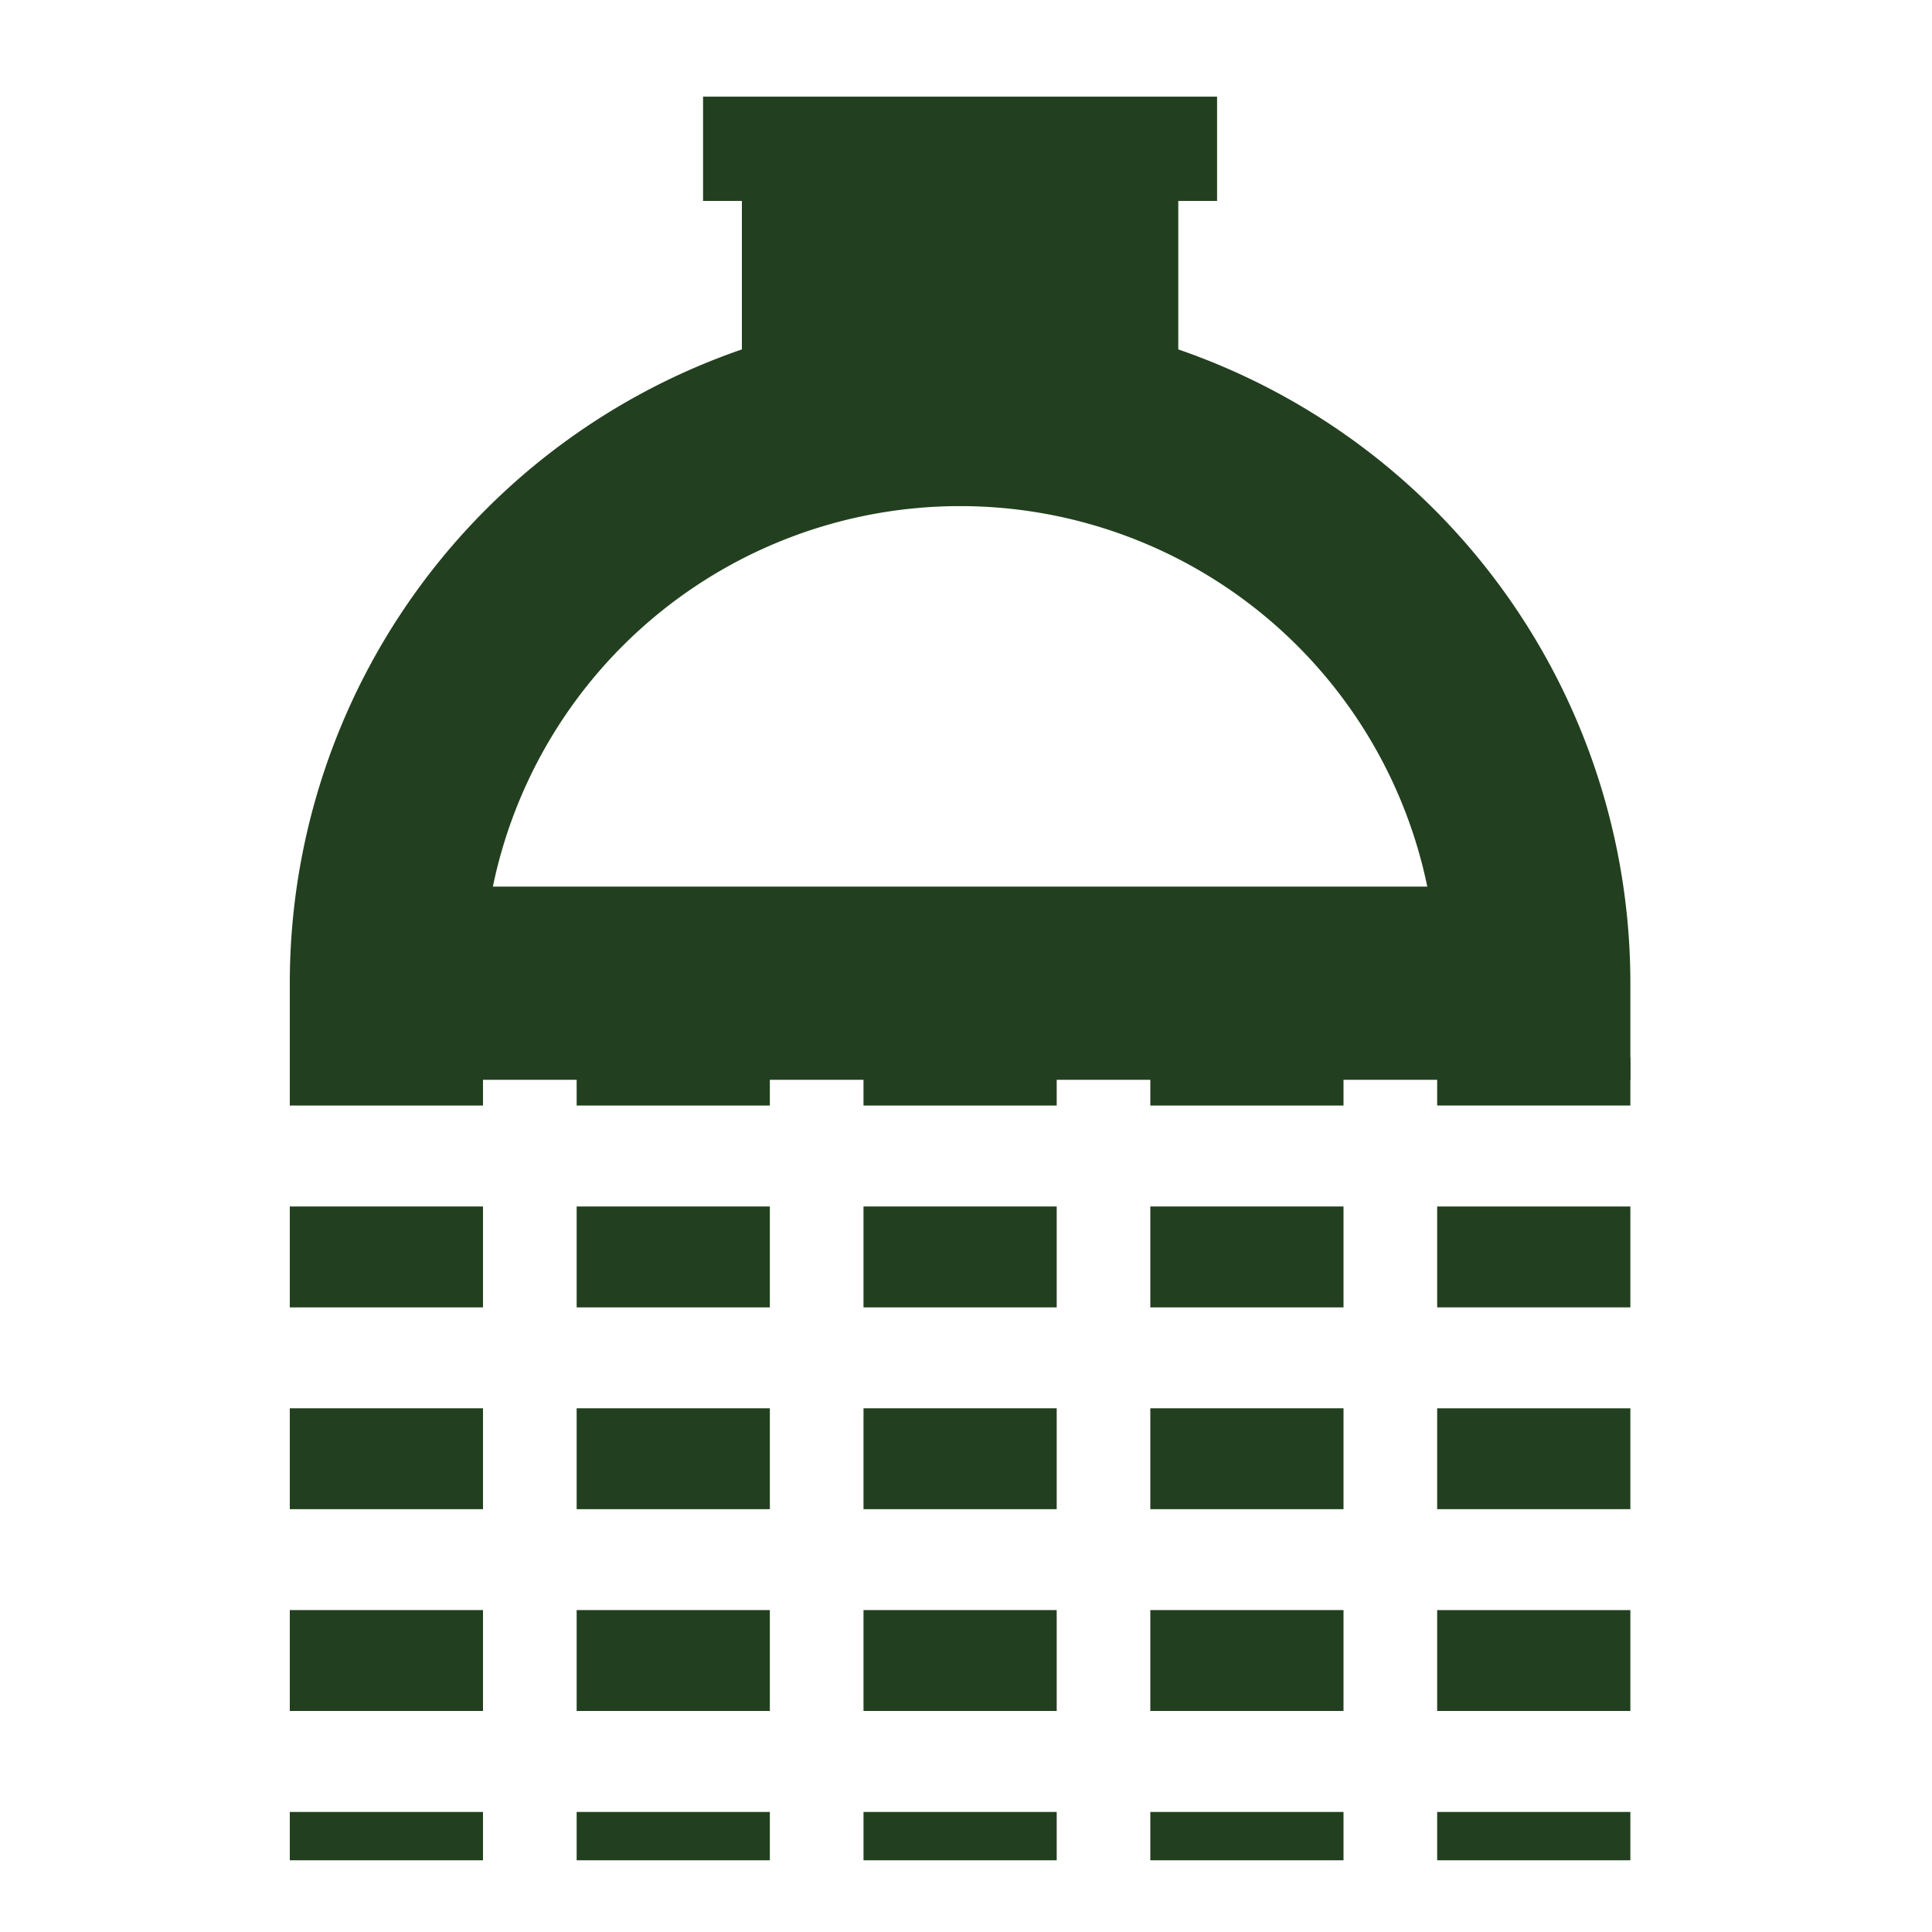
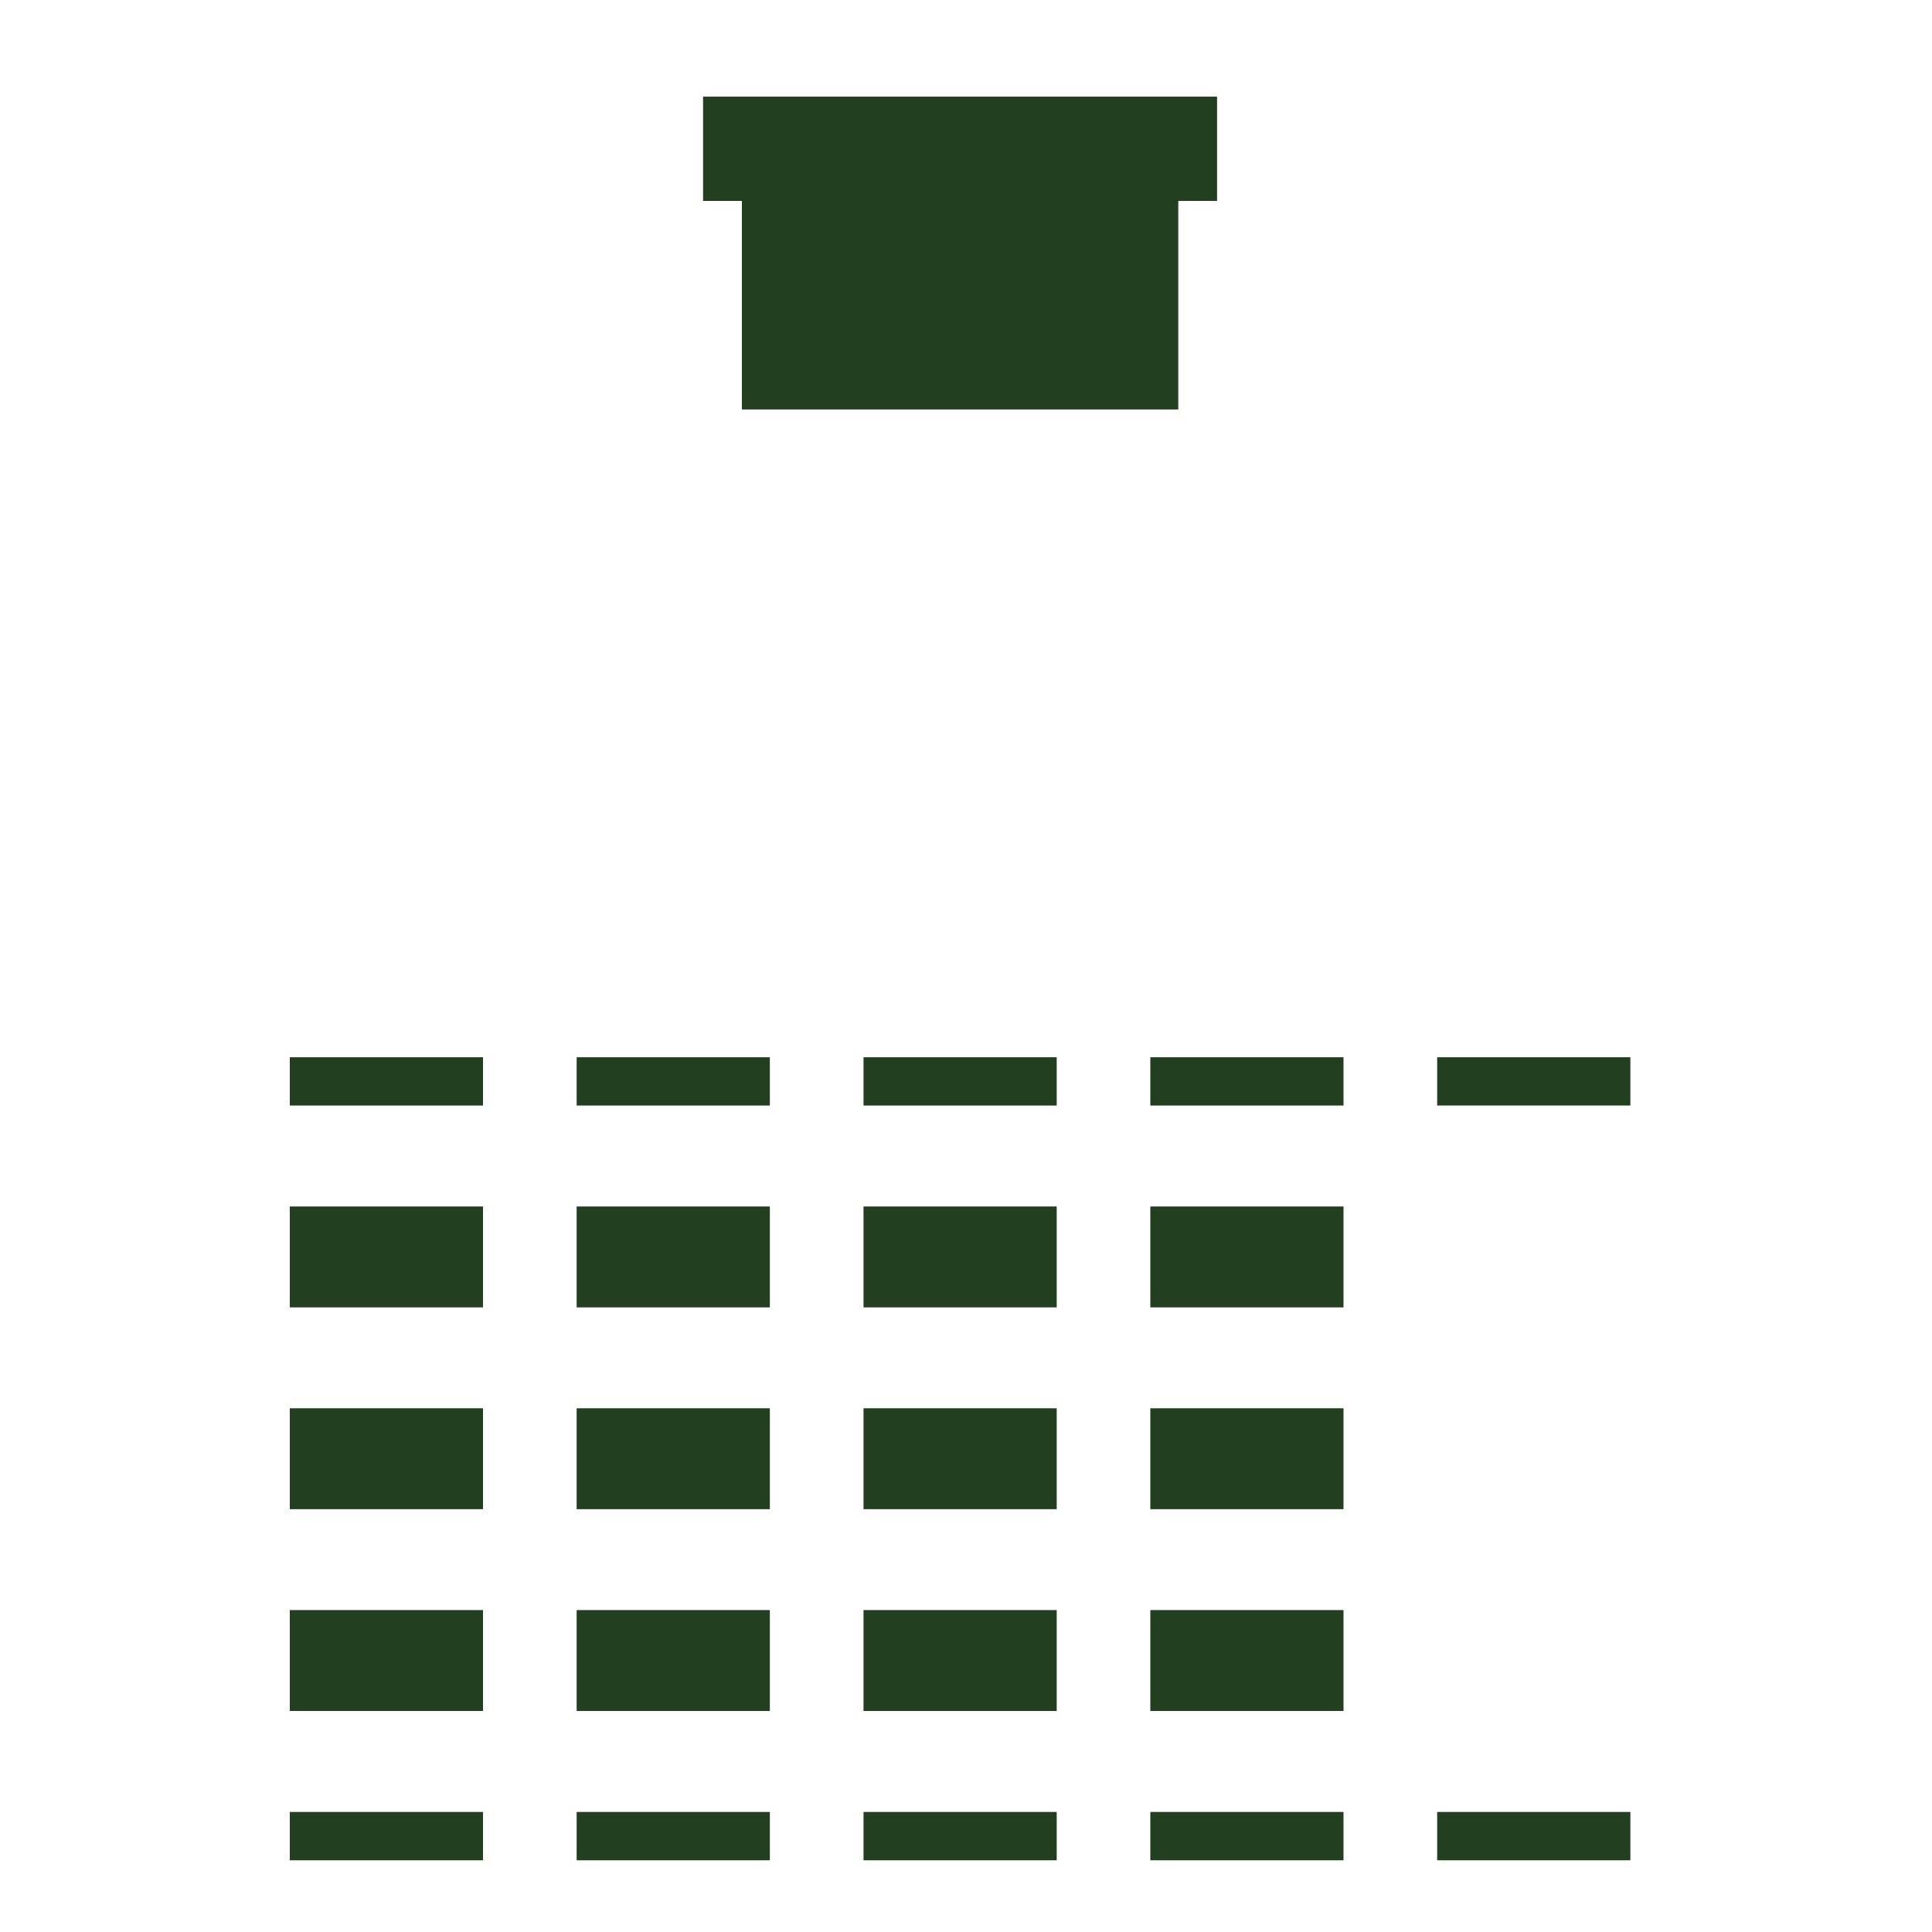
<svg xmlns="http://www.w3.org/2000/svg" id="BATHROOM_ICON" data-name="BATHROOM ICON" width="40" height="40" viewBox="0 0 40 40">
  <defs>
    <clipPath id="clip-path">
      <rect id="Rectangle_1199" data-name="Rectangle 1199" width="27.755" height="36.515" transform="translate(0 0)" fill="none" />
    </clipPath>
  </defs>
  <g id="DOME_ICON" data-name="DOME ICON">
    <rect id="Rectangle_1118" data-name="Rectangle 1118" width="40" height="40" fill="none" />
  </g>
  <g id="Group_1552" data-name="Group 1552" transform="translate(6 7)">
    <g id="Group_1551" data-name="Group 1551" transform="translate(0 -5)" clip-path="url(#clip-path)">
-       <path id="Path_386" data-name="Path 386" d="M25.755,18.356A11.877,11.877,0,1,0,2,18.356Z" fill="none" stroke="#22401f" stroke-miterlimit="10" stroke-width="4" />
      <rect id="Rectangle_1197" data-name="Rectangle 1197" width="9.035" height="4.319" transform="translate(9.36 2.159)" fill="#22401f" />
      <rect id="Rectangle_1198" data-name="Rectangle 1198" width="10.642" height="2.159" transform="translate(8.556 0.001)" fill="#22401f" />
      <line id="Line_218" data-name="Line 218" y2="1" transform="translate(2 19.889)" fill="none" stroke="#22401f" stroke-miterlimit="10" stroke-width="4" />
      <line id="Line_219" data-name="Line 219" y2="11.491" transform="translate(2 22.979)" fill="none" stroke="#22401f" stroke-miterlimit="10" stroke-width="4" stroke-dasharray="2.089 2.089" />
      <line id="Line_220" data-name="Line 220" y2="1" transform="translate(2 35.515)" fill="none" stroke="#22401f" stroke-miterlimit="10" stroke-width="4" />
      <line id="Line_221" data-name="Line 221" y2="1" transform="translate(25.755 19.889)" fill="none" stroke="#22401f" stroke-miterlimit="10" stroke-width="4" />
-       <line id="Line_222" data-name="Line 222" y2="11.491" transform="translate(25.755 22.979)" fill="none" stroke="#22401f" stroke-miterlimit="10" stroke-width="4" stroke-dasharray="2.089 2.089" />
      <line id="Line_223" data-name="Line 223" y2="1" transform="translate(25.755 35.515)" fill="none" stroke="#22401f" stroke-miterlimit="10" stroke-width="4" />
      <line id="Line_224" data-name="Line 224" y2="1" transform="translate(19.816 19.889)" fill="none" stroke="#22401f" stroke-miterlimit="10" stroke-width="4" />
      <line id="Line_225" data-name="Line 225" y2="11.491" transform="translate(19.816 22.979)" fill="none" stroke="#22401f" stroke-miterlimit="10" stroke-width="4" stroke-dasharray="2.089 2.089" />
      <line id="Line_226" data-name="Line 226" y2="1" transform="translate(19.816 35.515)" fill="none" stroke="#22401f" stroke-miterlimit="10" stroke-width="4" />
      <line id="Line_227" data-name="Line 227" y2="1" transform="translate(13.878 19.889)" fill="none" stroke="#22401f" stroke-miterlimit="10" stroke-width="4" />
      <line id="Line_228" data-name="Line 228" y2="11.491" transform="translate(13.878 22.979)" fill="none" stroke="#22401f" stroke-miterlimit="10" stroke-width="4" stroke-dasharray="2.089 2.089" />
      <line id="Line_229" data-name="Line 229" y2="1" transform="translate(13.878 35.515)" fill="none" stroke="#22401f" stroke-miterlimit="10" stroke-width="4" />
      <line id="Line_230" data-name="Line 230" y2="1" transform="translate(7.939 19.889)" fill="none" stroke="#22401f" stroke-miterlimit="10" stroke-width="4" />
      <line id="Line_231" data-name="Line 231" y2="11.491" transform="translate(7.939 22.979)" fill="none" stroke="#22401f" stroke-miterlimit="10" stroke-width="4" stroke-dasharray="2.089 2.089" />
      <line id="Line_232" data-name="Line 232" y2="1" transform="translate(7.939 35.515)" fill="none" stroke="#22401f" stroke-miterlimit="10" stroke-width="4" />
    </g>
  </g>
</svg>